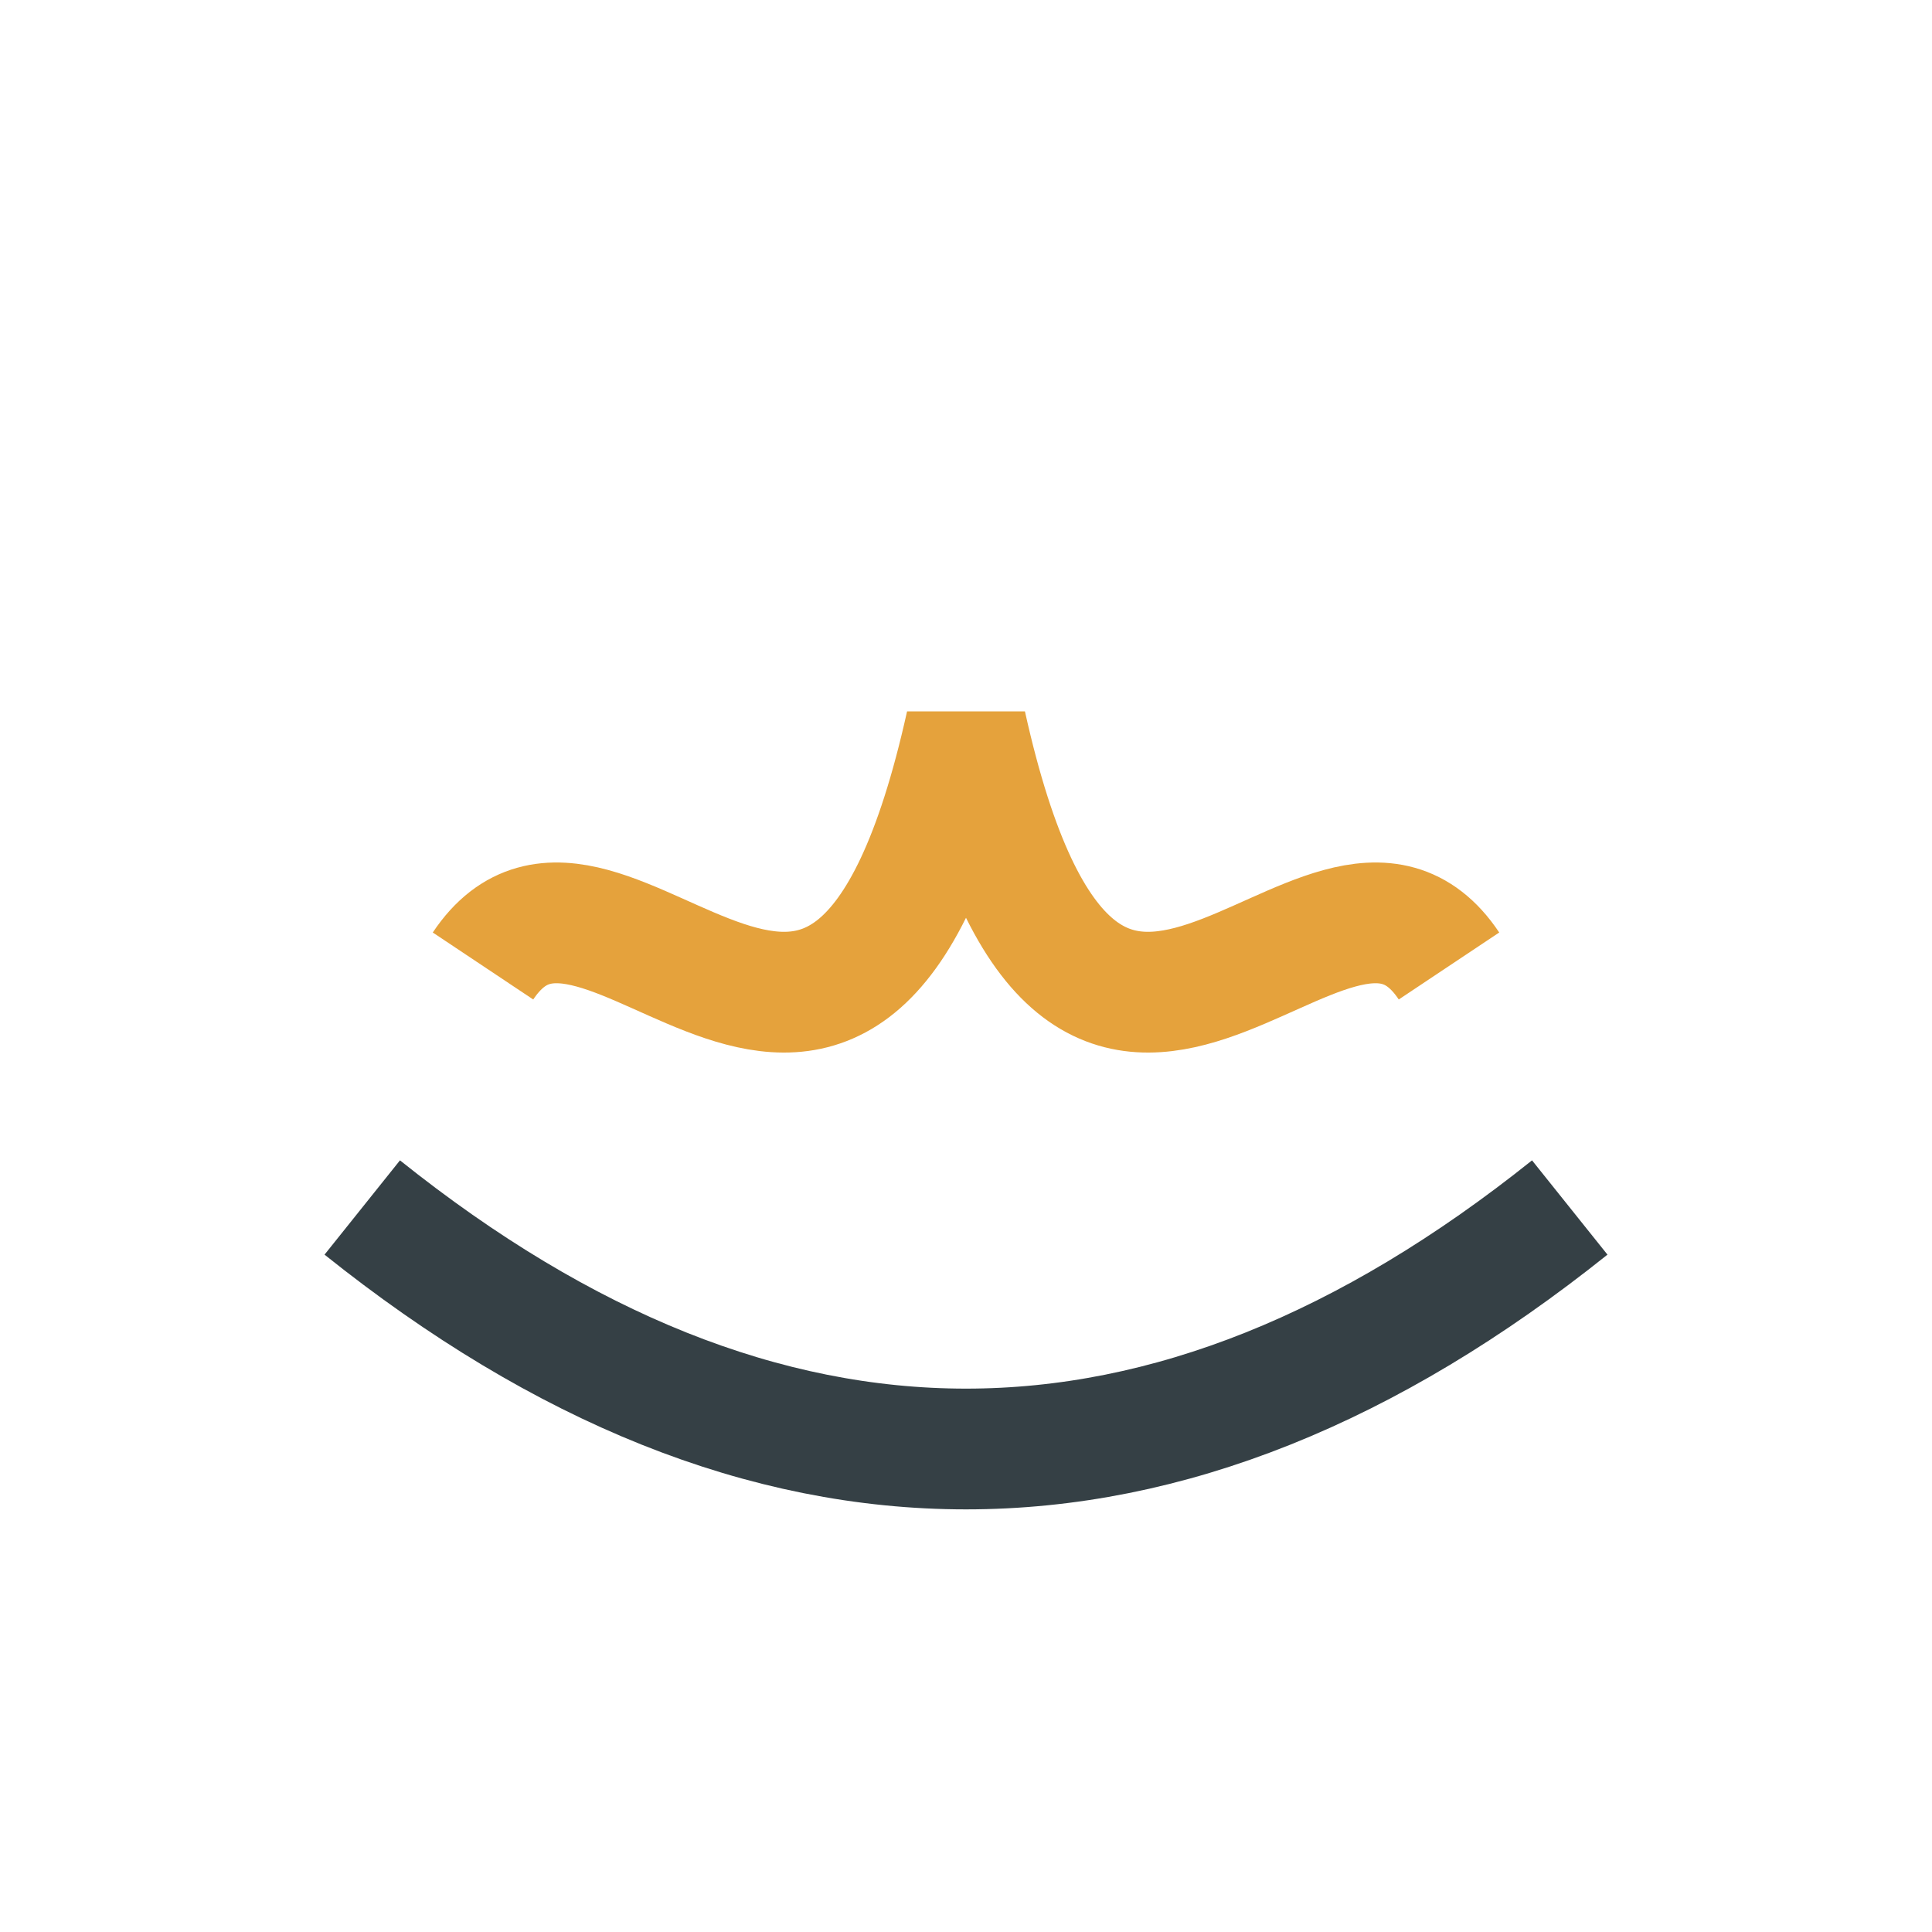
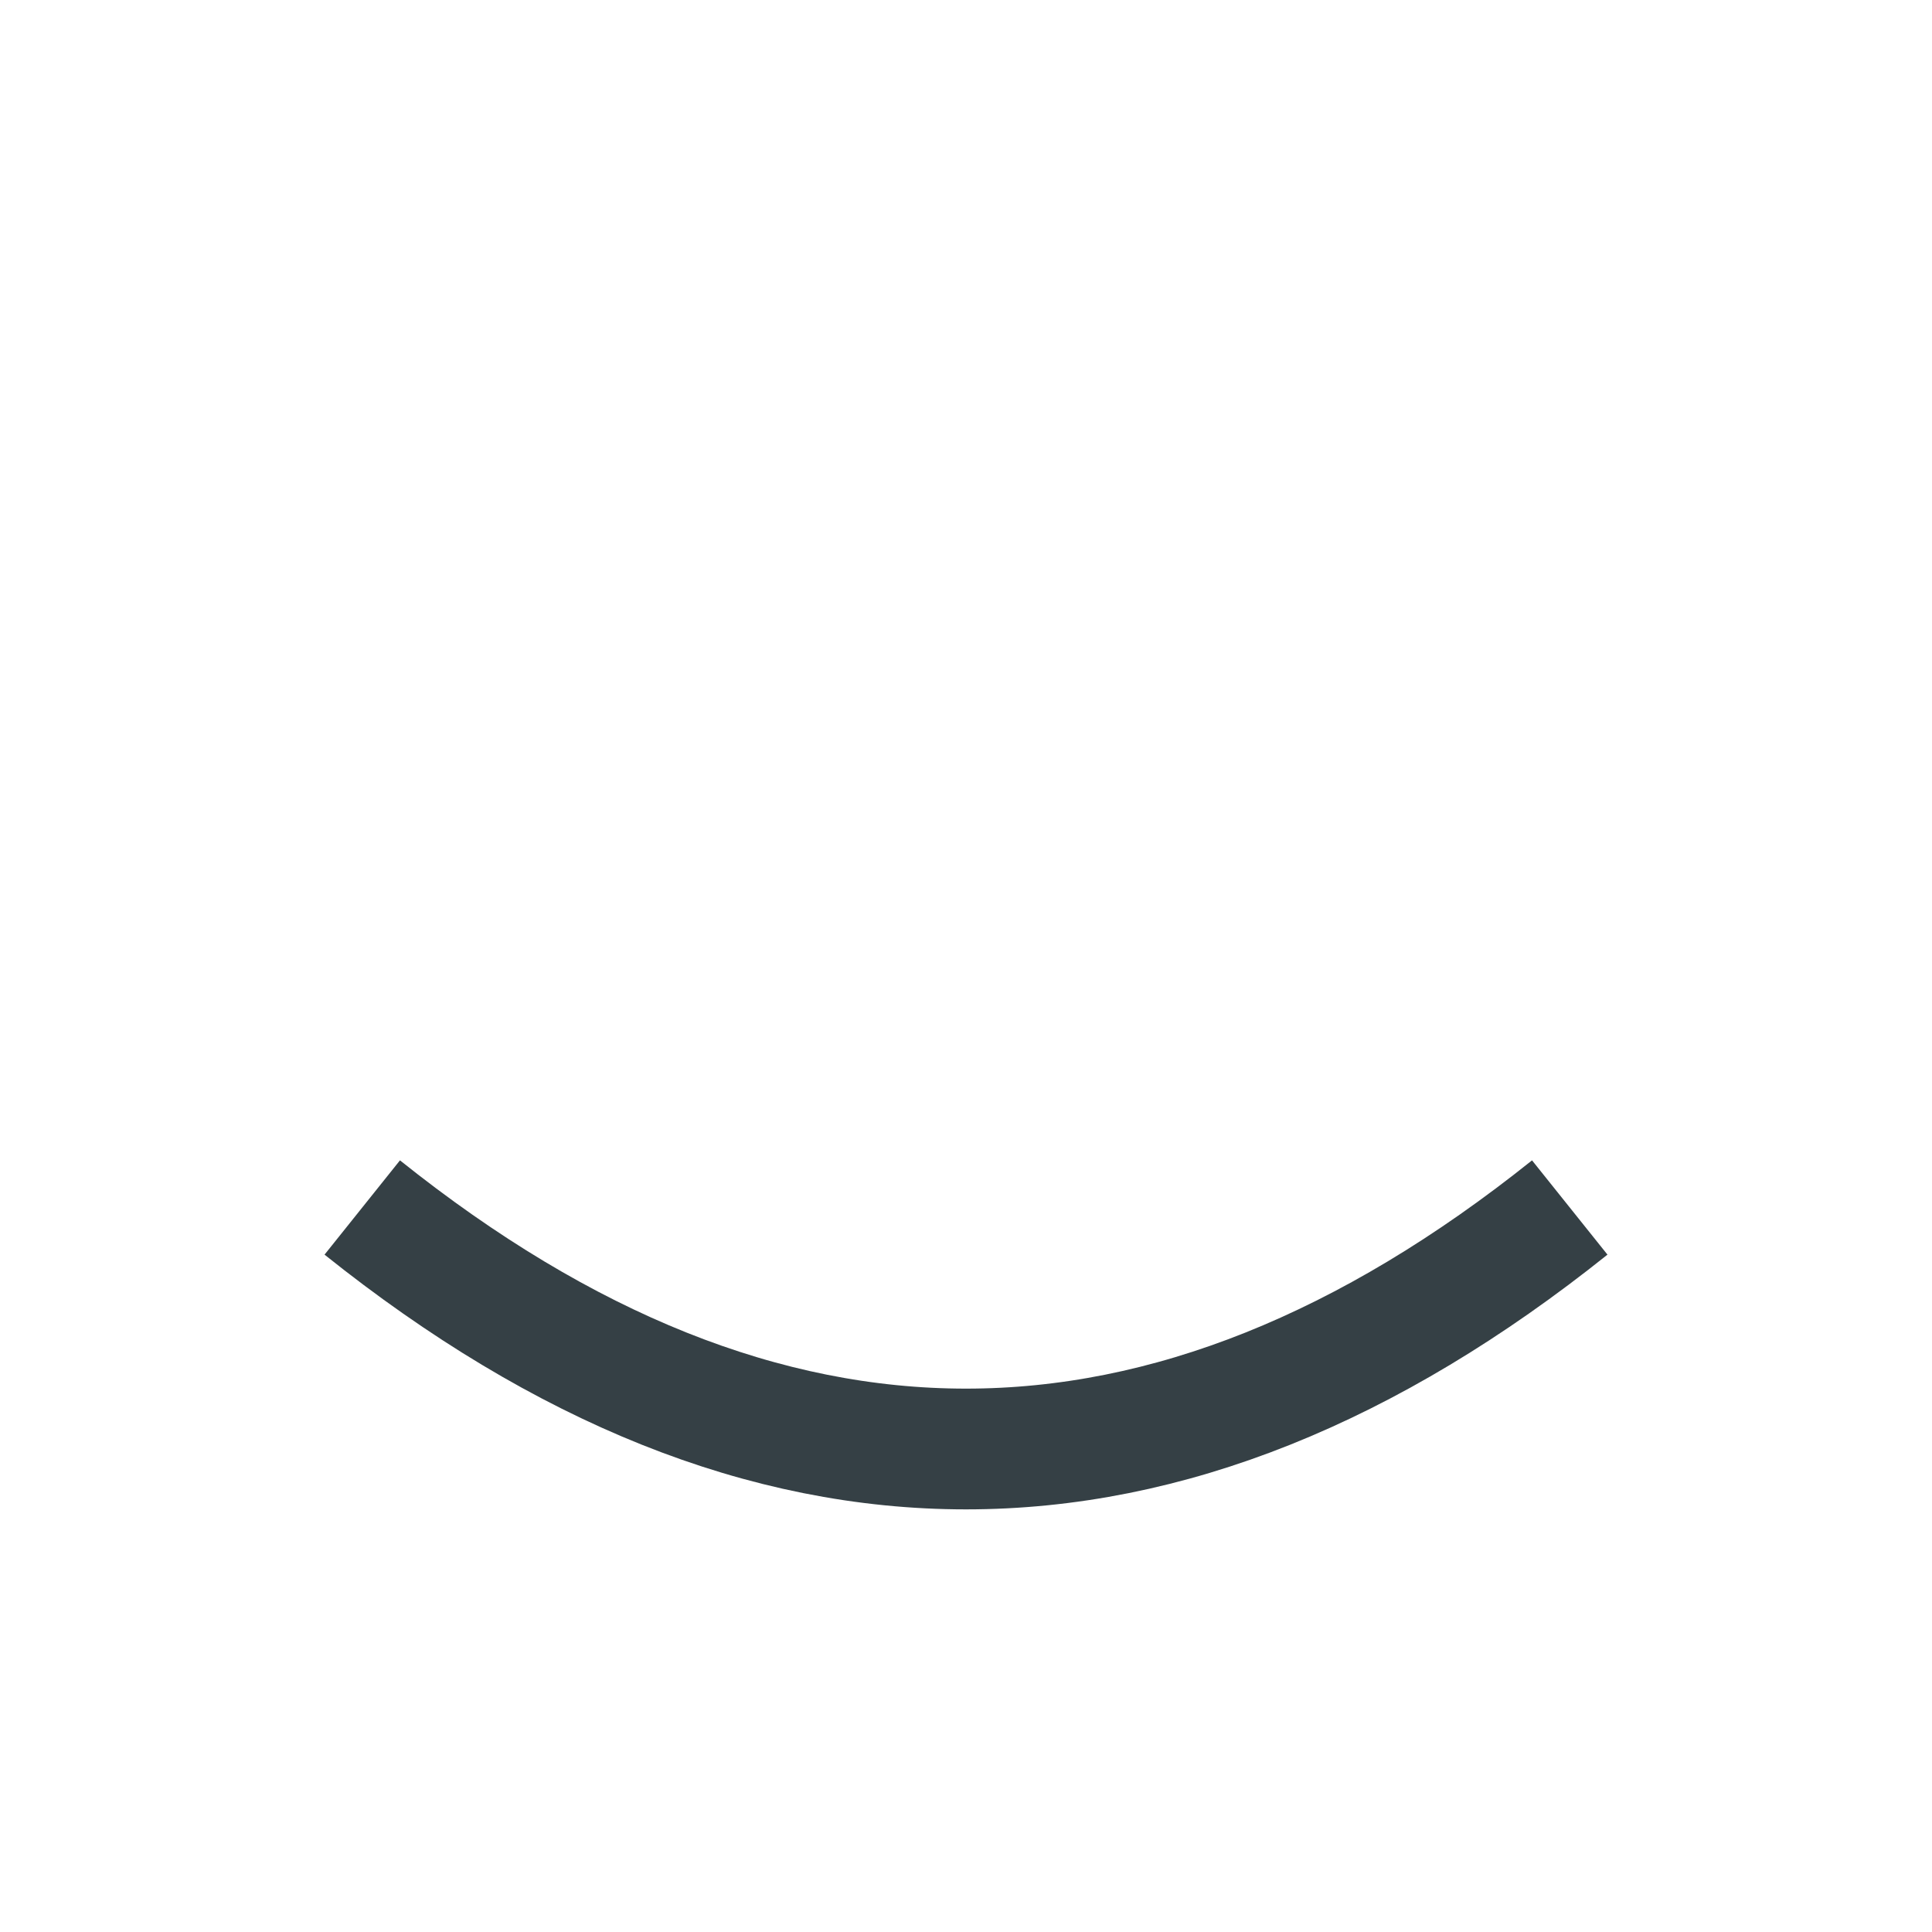
<svg xmlns="http://www.w3.org/2000/svg" width="32" height="32" viewBox="0 0 32 32">
-   <path d="M8 16c2-3 6 5 8-4 2 9 6 1 8 4" stroke="#E5A23C" stroke-width="2" fill="none" />
  <path d="M6 20q10 8 20 0" stroke="#354045" stroke-width="2" fill="none" />
</svg>